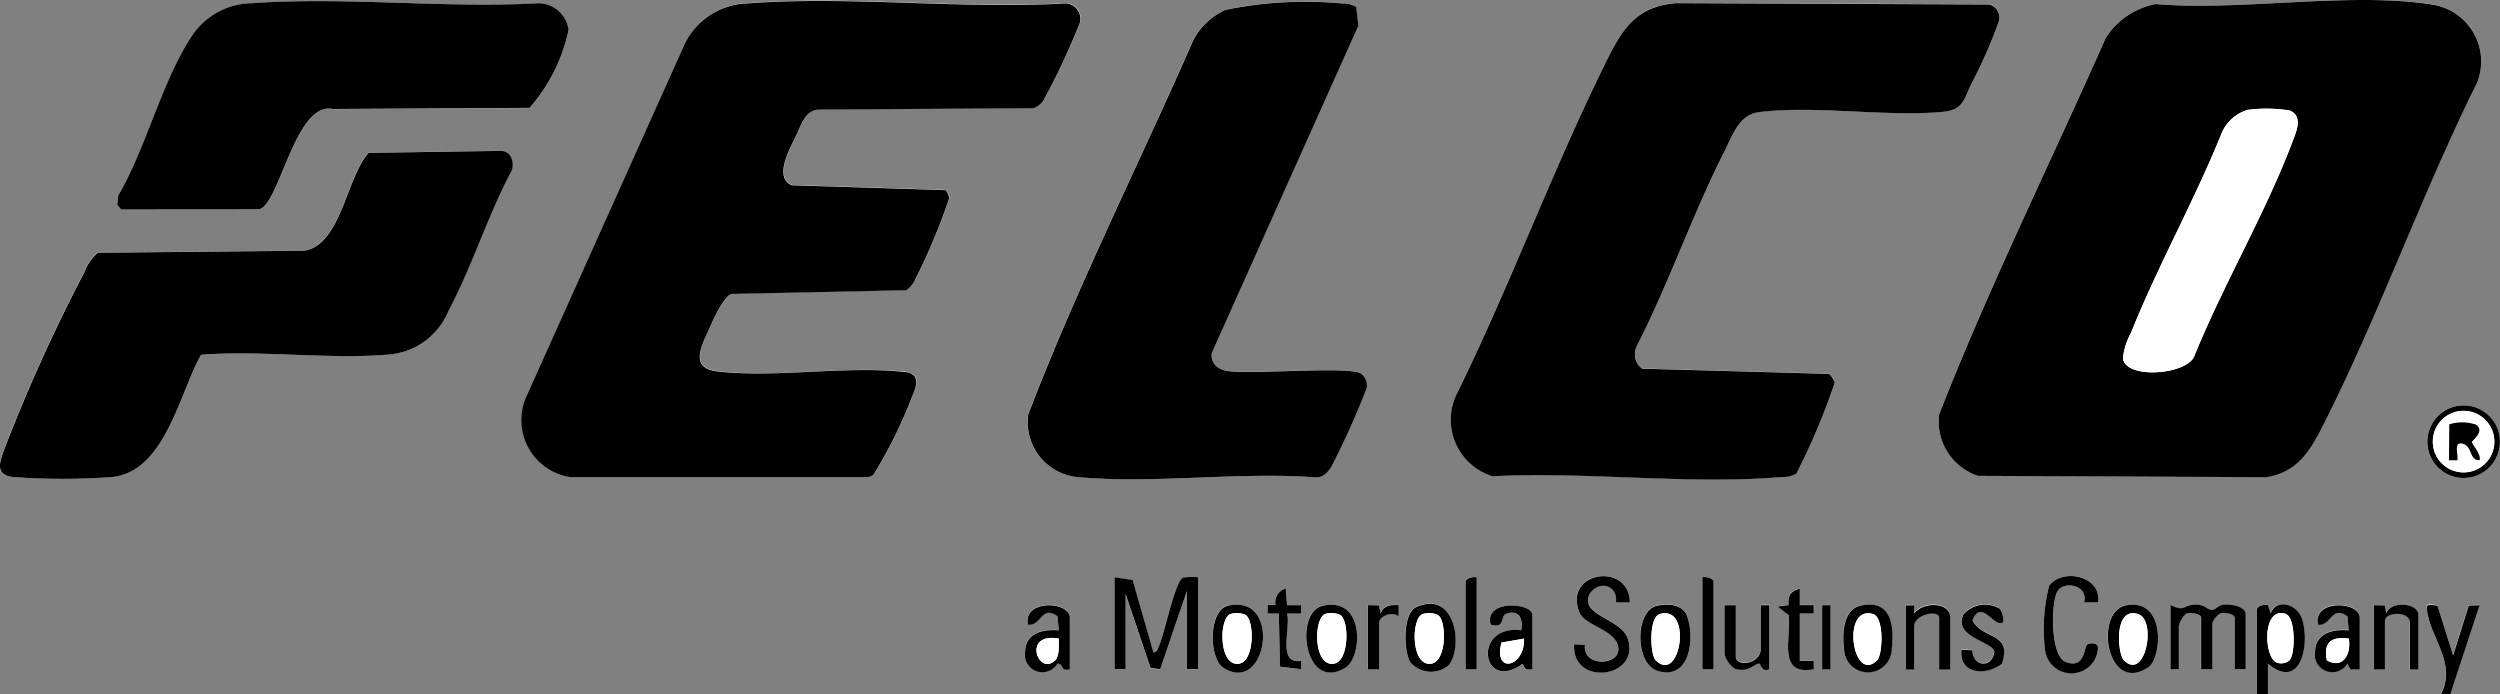
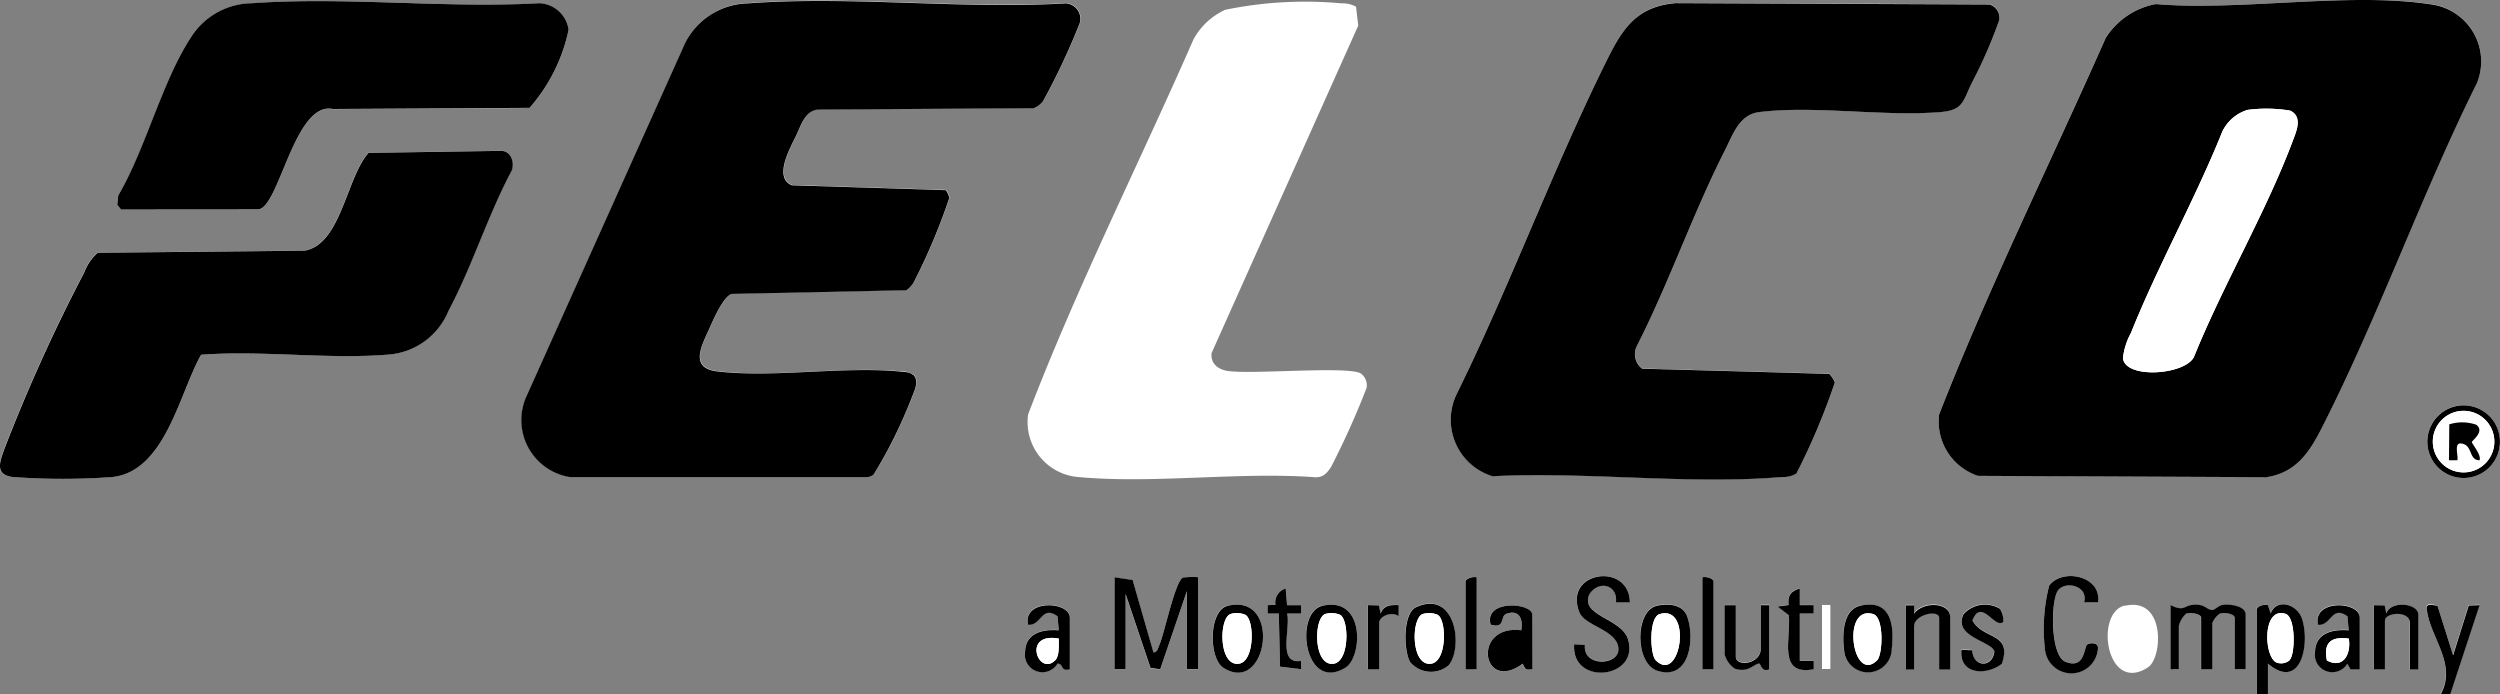
<svg xmlns="http://www.w3.org/2000/svg" width="71.996" height="20" viewBox="0 0 71.996 20">
  <rect x="0" y="0" width="71.996" height="20" fill="#808080" stroke="none" />
  <g id="logo-pelco" transform="translate(-51.973 -173.789)">
    <path id="Path_506" data-name="Path 506" d="M55.469,179.824H59.4c.61,0,1.047-3.122,2.163-2.892l5.664-.033a4.944,4.944,0,0,0,1.124-2.25.889.889,0,0,0-.847-.763c-2.7.147-5.6-.2-8.267,0a2.11,2.11,0,0,0-1.756.972c-.833,1.271-1.3,3.22-2.1,4.565l-.029.272Zm22.807,4.753a.739.739,0,0,0-.418-.1c-1.645-.141-3.614.195-5.22,0-.829-.1-.428-.771-.213-1.26.1-.237.4-.9.632-.972l5.029-.106a.7.7,0,0,0,.254-.307,17.665,17.665,0,0,0,.984-2.353.593.593,0,0,0-.1-.221l-4.434-.14c-.53-.222-.063-1.049.125-1.438.14-.288.246-.7.621-.743l6.217-.041a.625.625,0,0,0,.274-.208,19.759,19.759,0,0,0,1.053-2.243.444.444,0,0,0-.4-.566c-2.981.176-6.2-.221-9.154,0a2.074,2.074,0,0,0-1.816,1.153l-4.576,10.187a1.664,1.664,0,0,0,1.26,2.3l8.583,0a.34.34,0,0,0,.168-.073,13.479,13.479,0,0,0,1.091-2.2c.074-.2.235-.492.047-.677Zm12.758-10.591a.783.783,0,0,0-.419-.1,11.4,11.4,0,0,0-3.353.185,1.971,1.971,0,0,0-.914.851c-1.578,3.6-3.363,7.139-4.763,10.8a1.59,1.59,0,0,0,1.48,1.808c2.146.193,4.571-.154,6.748,0,.254.026.375-.105.5-.3a23.323,23.323,0,0,0,1.021-2.274.431.431,0,0,0-.16-.407c-.322-.231-3.171.032-3.852-.079-.274-.045-.489-.217-.453-.515l4.223-9.428-.063-.544Zm12.676,13.44a19.138,19.138,0,0,0,1.11-2.63.754.754,0,0,0-.161-.245l-5.386-.149a.523.523,0,0,1-.158-.649c.929-1.82,1.619-3.829,2.541-5.643.23-.453.413-1.028.99-1.1,1.6-.19,3.574.141,5.22,0,.67-.055.642-.324.908-.857a13.9,13.9,0,0,0,.781-1.791.4.4,0,0,0-.283-.449l-9.034-.039c-1.177.1-1.563.79-2.032,1.739-1.527,3.095-2.752,6.417-4.279,9.521a1.7,1.7,0,0,0,1.037,2.364c2.686-.141,5.679.25,8.33.022a.744.744,0,0,0,.418-.1Zm10.351-13.519a2.181,2.181,0,0,0-1.441.966c-1.6,3.613-3.359,7.173-4.8,10.847a1.65,1.65,0,0,0,1.122,1.768l8.307.038c.895-.135,1.264-.768,1.634-1.5,1.606-3.17,2.841-6.659,4.428-9.854a1.656,1.656,0,0,0-1.284-2.255C119.674,173.544,116.5,174.114,114.06,173.907Zm-56.292,10.1c1.75-.138,3.676.138,5.406-.01a2.032,2.032,0,0,0,1.711-1.258c.689-1.293,1.129-2.744,1.822-4.04.089-.237-.02-.578-.322-.567l-3.8.058c-.635.7-.791,2.64-1.843,2.816l-5.957.061a1.4,1.4,0,0,0-.391.572,48.83,48.83,0,0,0-2.3,5.084c-.125.36-.283.736.235.8a19.465,19.465,0,0,0,2.894,0C56.743,187.344,57.146,185.113,57.768,184.009Zm66.2,2.5a1.045,1.045,0,1,0-1.045,1.045A1.045,1.045,0,0,0,123.971,186.509Zm-39.9,3.906v2.648h.321V190.9l.718,2.129.278.042.769-2.251v2.247h.321v-2.648a1.855,1.855,0,0,0-.428.013c-.23.078-.542,1.63-.692,1.955-.037.079-.049.189-.163.2l-.6-2.087-.523-.079Zm10.43,0c-.093-.032-.321.035-.321.12v2.527H94.5Zm4.413.721c-.019-1.176-1.938-.9-1.449.29.164.4,1.09.5,1.12,1.034.028.505-1.04.543-.964-.111l-.311-.01c-.085,1.224,1.906.992,1.551-.148-.19-.609-1.393-.666-1.111-1.294.263-.415.822-.274.766.234l.4,0Zm2.407,1.926v-2.527c0-.085-.228-.152-.321-.12v2.648Zm11.072-1.926c.115-.768-1.031-.995-1.4-.479a5.015,5.015,0,0,0-.124,1.805.766.766,0,0,0,1.528,0c.01-.189-.242-.157-.311-.109-.089.062-.061.729-.63.491-.42-.177-.424-1.678-.225-2.028.179-.314.9-.182.766.318Zm-23.349.082-.039-.481a.416.416,0,0,0-.294.472l-.227.009v.24h.322l.035,1.53.607.075v-.24c-.692.106-.306-.916-.4-1.365h.4v-.24h-.4Zm14.764,1.6v-1.364h.4v-.241h-.4v-.481c-.26.085-.351.2-.323.479l-.319.043.327.25c.063.672-.334,1.757.717,1.555v-.24h-.4Zm-21.021.241v-1.484c0-.489-1.372-.535-1.2.2.389.029.386-.574.846-.245l.036.406c-.45-.034-.946.072-.968.6a.506.506,0,0,0,.93.36c.188-.009.07.238.359.16Zm4.55-1.828c-.563.132-.554,1.511-.132,1.783C88.476,193.838,88.911,190.865,87.338,191.235Zm2.728,0c-.833.189-.528,2.51.658,1.78C91.217,192.712,91.295,190.955,90.066,191.235Zm1.307-.018v1.845h.321v-1.324c0-.219.384-.347.561-.2v-.32c-.244-.009-.428,0-.521.241l-.047-.233Zm2.306,1.745c.446-.481.239-2.217-.923-1.685-.383.175-.363,1.241-.171,1.577A.779.779,0,0,0,93.679,192.962Zm2.428.1V191.5c0-.361-1.41-.45-1.2.281.434.13.265-.245.449-.313.364-.133.5.146.432.473-1.434-.173-1.134,1.832.041.963C95.9,193.066,95.891,193.09,96.107,193.062Zm3.587-1.828c-.637.144-.643,1.668.02,1.873.933.29,1.081-.942.85-1.574-.126-.343-.551-.371-.869-.3Zm2.27-.018h-.321v1.4a.718.718,0,0,0,.3.426c.4.126.538-.141.706-.148.027,0,.066.267.282.164v-1.845h-.241v1.244c0,.465-.722.537-.722.241Zm2.728,0h-.241v1.845h.241Zm.86.017c-.543.122-.526.94-.454,1.382a.688.688,0,0,0,1.359-.156C106.536,191.78,106.424,191.038,105.552,191.234Zm1.306-.017v1.845h.241v-1.244c0-.345.722-.491.722-.241v1.484h.321v-1.484c0-.473-.8-.47-1.042-.12v-.242h-.242Zm2.709.1a.827.827,0,0,0-1.045.16c-.308.652.827.777.889,1.075-.055.473-.609.464-.639-.039l-.309-.013c-.075.716.712.756,1.164.4.307-.915-.545-.684-.848-1.246.257-.669.643.267.887.04a.605.605,0,0,0-.1-.381Zm3.607-.083c-.883.2-.541,2.558.66,1.784C114.261,192.742,114.351,190.97,113.174,191.234Zm1.306-.017v1.845h.241v-1.244a.706.706,0,0,1,.21-.352c.109-.051.432.006.432.112v1.484h.321v-1.324a.6.6,0,0,1,.213-.27c.109-.056.428,0,.428.109v1.484h.321V191.5c0-.258-.473-.317-.677-.28-.119.022-.217.16-.31.144-.16-.026-.2-.193-.574-.143-.229.031-.226.185-.606,0Zm2.487.12v2.447h.321V192.9c.928.781,1.217-.517.989-1.271-.138-.457-.743-.623-.911-.174l-.079-.241c-.106-.02-.29.01-.321.121Zm2.969,1.725v-1.484c0-.489-1.372-.535-1.2.2.389.029.386-.574.846-.245l.036.406c-.45-.034-.946.072-.968.6a.505.505,0,0,0,.928.359l.091.16h.27Zm.4-1.845v1.845h.321v-1.4c0-.239.722-.306.722.08v1.324h.241V191.5c0-.354-.82-.413-.923-.039l-.047-.233Zm1.834.011c-.134-.009-.335-.1-.309.107.1.819.885,1.566.4,2.45l.275,0,.847-2.572-.312.009-.45,1.435-.453-1.434Z" transform="translate(-0.004)" fill="#fff" />
    <path id="Path_507" data-name="Path 507" d="M754.125,173.907c2.438.207,5.613-.363,7.966.015a1.656,1.656,0,0,1,1.284,2.255c-1.587,3.195-2.822,6.684-4.428,9.854-.369.729-.739,1.361-1.634,1.5l-8.307-.038a1.65,1.65,0,0,1-1.122-1.768c1.439-3.674,3.2-7.234,4.8-10.847A2.181,2.181,0,0,1,754.125,173.907Zm2.645,3.046a1.19,1.19,0,0,0-.732.632c-.784,1.95-1.852,3.852-2.63,5.795a1.93,1.93,0,0,0-.229.731c.083.6,1.78.477,2.044-.04.841-2.085,2.09-4.188,2.867-6.279.1-.258.258-.647-.094-.817A4.18,4.18,0,0,0,756.77,176.954Z" transform="translate(-640.068 0)" />
    <path id="Path_508" data-name="Path 508" d="M250.48,184.865c.189.185.027.478-.047.677a13.61,13.61,0,0,1-1.091,2.2.343.343,0,0,1-.168.073l-8.583,0a1.664,1.664,0,0,1-1.26-2.3l4.576-10.187a2.074,2.074,0,0,1,1.816-1.153c2.952-.221,6.173.176,9.154,0a.444.444,0,0,1,.4.566,19.754,19.754,0,0,1-1.053,2.243.615.615,0,0,1-.274.208l-6.217.041c-.375.043-.481.455-.621.743-.189.388-.656,1.216-.125,1.438l4.434.14a.607.607,0,0,1,.1.221,17.663,17.663,0,0,1-.984,2.353.7.7,0,0,1-.254.307l-5.029.106c-.235.069-.529.736-.632.972-.215.489-.615,1.161.213,1.26,1.606.19,3.576-.146,5.22,0,.126.011.327.013.418.1Z" transform="translate(-172.209 -0.288)" />
    <path id="Path_509" data-name="Path 509" d="M582.814,188.512a.75.75,0,0,1-.418.1c-2.651.228-5.644-.162-8.33-.022a1.7,1.7,0,0,1-1.037-2.364c1.527-3.1,2.752-6.427,4.279-9.521.469-.949.854-1.638,2.032-1.739l9.034.039a.4.4,0,0,1,.283.449,13.742,13.742,0,0,1-.781,1.791c-.266.533-.238.8-.908.857-1.646.136-3.618-.195-5.22,0-.577.068-.759.643-.99,1.1-.922,1.814-1.612,3.822-2.541,5.643a.523.523,0,0,0,.158.649l5.386.149a.759.759,0,0,1,.161.245,19.181,19.181,0,0,1-1.11,2.63Z" transform="translate(-479.108 -1.086)" />
-     <path id="Path_510" data-name="Path 510" d="M430.364,174.635l.063.544-4.223,9.428c-.036.3.178.47.453.515.681.111,3.53-.152,3.852.079a.432.432,0,0,1,.16.407,23.323,23.323,0,0,1-1.021,2.274c-.128.194-.25.326-.5.3-2.177-.156-4.6.19-6.748,0a1.59,1.59,0,0,1-1.48-1.808c1.4-3.664,3.184-7.2,4.763-10.8a1.963,1.963,0,0,1,.914-.851,11.424,11.424,0,0,1,3.353-.185.77.77,0,0,1,.419.1Z" transform="translate(-339.335 -0.649)" />
    <path id="Path_511" data-name="Path 511" d="M57.764,233.8c-.622,1.1-1.025,3.335-2.538,3.519a19.465,19.465,0,0,1-2.894,0c-.518-.069-.361-.444-.235-.8a48.753,48.753,0,0,1,2.3-5.084,1.409,1.409,0,0,1,.391-.572l5.957-.061c1.051-.177,1.208-2.121,1.843-2.816l3.8-.058c.3-.01.411.33.322.567-.694,1.3-1.133,2.746-1.822,4.04a2.032,2.032,0,0,1-1.711,1.258C61.442,233.941,59.514,233.665,57.764,233.8Z" transform="translate(0 -49.794)" />
    <path id="Path_512" data-name="Path 512" d="M94.2,180.209l-.113-.132.029-.272c.792-1.345,1.264-3.294,2.1-4.565a2.106,2.106,0,0,1,1.756-.972c2.672-.193,5.571.151,8.267,0a.888.888,0,0,1,.847.763,4.952,4.952,0,0,1-1.124,2.25l-5.664.033c-1.116-.23-1.554,2.892-2.163,2.892Z" transform="translate(-38.738 -0.386)" />
    <path id="Path_513" data-name="Path 513" d="M452,380.913l.523.079.6,2.087c.114-.009.126-.118.163-.2.151-.327.462-1.878.692-1.955a1.811,1.811,0,0,1,.428-.013v2.648h-.321v-2.247l-.769,2.251-.278-.042-.718-2.129v2.166H452v-2.648Z" transform="translate(-367.932 -190.499)" />
    <path id="Path_514" data-name="Path 514" d="M831,390.9c.38.188.377.035.606,0,.373-.051.414.117.575.143.093.014.19-.123.31-.144.205-.037.677.022.677.28v1.565h-.321v-1.484c0-.105-.319-.165-.428-.109a.594.594,0,0,0-.213.27v1.324h-.321v-1.484c0-.106-.322-.163-.432-.112a.706.706,0,0,0-.21.352v1.244H831V390.9Z" transform="translate(-716.523 -199.687)" />
    <path id="Path_515" data-name="Path 515" d="M618.583,381.347l-.4,0c.056-.509-.5-.649-.766-.234-.282.629.921.685,1.111,1.294.355,1.14-1.636,1.371-1.551.148l.311.01c-.075.654.992.616.964.111-.03-.537-.956-.637-1.12-1.034C616.646,380.45,618.564,380.171,618.583,381.347Z" transform="translate(-519.672 -190.212)" />
    <path id="Path_516" data-name="Path 516" d="M862,390.846c.031-.111.214-.141.321-.121l.079.241c.168-.449.773-.282.911.174.228.755-.061,2.053-.989,1.271v.883H862Zm.944,1.464c.168-.169.179-1.236-.114-1.332-.676-.222-.632,1.224-.266,1.4a.376.376,0,0,0,.38-.064Z" transform="translate(-745.036 -199.509)" />
    <path id="Path_517" data-name="Path 517" d="M787.235,381.318l-.4,0c.133-.5-.587-.631-.766-.318-.2.35-.2,1.851.225,2.027.568.238.541-.43.63-.491.069-.048.321-.08.311.109a.766.766,0,0,1-1.529,0,5.014,5.014,0,0,1,.124-1.805C786.2,380.324,787.351,380.551,787.235,381.318Z" transform="translate(-674.844 -190.183)" />
    <path id="Path_518" data-name="Path 518" d="M884.22,392.847h-.27l-.091-.16a.505.505,0,0,1-.928-.359c.023-.531.519-.637.968-.6l-.036-.406c-.461-.33-.458.274-.846.245-.168-.735,1.2-.688,1.2-.2v1.484Zm-.321-.883c-.506-.069-.734.114-.63.63C883.738,392.851,883.973,392.405,883.9,391.965Z" transform="translate(-764.287 -199.785)" />
    <path id="Path_519" data-name="Path 519" d="M421.211,392.847c-.29.078-.172-.168-.359-.16a.506.506,0,0,1-.93-.36c.023-.531.519-.637.968-.6l-.036-.406c-.461-.33-.458.274-.846.245-.168-.735,1.2-.688,1.2-.2v1.484Zm-.321-.883c-1.071-.194-.582,1.113-.1.622C420.915,392.46,420.888,392.136,420.89,391.965Z" transform="translate(-338.426 -199.785)" />
-     <path id="Path_520" data-name="Path 520" d="M587.295,392.947c-.217.028-.2,0-.28-.16-1.175.869-1.475-1.136-.041-.963.064-.327-.068-.607-.432-.473-.185.067-.016.442-.449.313-.207-.731,1.2-.641,1.2-.281Zm-.241-.882-.649.112C586.154,393.1,587.083,392.9,587.054,392.065Z" transform="translate(-491.191 -199.885)" />
+     <path id="Path_520" data-name="Path 520" d="M587.295,392.947c-.217.028-.2,0-.28-.16-1.175.869-1.475-1.136-.041-.963.064-.327-.068-.607-.432-.473-.185.067-.016.442-.449.313-.207-.731,1.2-.641,1.2-.281Zm-.241-.882-.649.112Z" transform="translate(-491.191 -199.885)" />
    <path id="Path_521" data-name="Path 521" d="M714.095,390.844c.872-.2.984.546.905,1.227a.688.688,0,0,1-1.359.156C713.569,391.785,713.552,390.966,714.095,390.844Zm.485,1.569c.158-.159.207-1.235-.118-1.33C713.532,390.808,713.869,393.125,714.58,392.413Z" transform="translate(-608.546 -199.611)" />
-     <path id="Path_522" data-name="Path 522" d="M809.035,390.9c1.176-.264,1.086,1.508.66,1.784C808.495,393.462,808.152,391.1,809.035,390.9ZM809,392.471c.619.627.964-1.162.405-1.331C808.692,390.925,808.824,392.3,809,392.471Z" transform="translate(-695.864 -199.67)" />
    <path id="Path_523" data-name="Path 523" d="M641.231,390.853c.318-.071.743-.044.869.3.232.632.083,1.864-.85,1.574-.662-.205-.657-1.73-.02-1.873Zm-.038,1.568c.719.72,1.076-1.614.118-1.33C640.987,391.186,641.035,392.263,641.194,392.421Z" transform="translate(-541.541 -199.619)" />
    <path id="Path_524" data-name="Path 524" d="M521.314,390.875c1.229-.28,1.151,1.478.658,1.78C520.786,393.385,520.482,391.064,521.314,390.875Zm.077.236c-.339.117-.348,1.489.224,1.435.476-.045.468-1.254.205-1.409A.629.629,0,0,0,521.391,391.111Z" transform="translate(-431.252 -199.64)" />
    <path id="Path_525" data-name="Path 525" d="M557.689,392.289a.784.784,0,0,1-1.094-.108c-.189-.33-.211-1.4.171-1.577C557.928,390.073,558.135,391.808,557.689,392.289Zm-.728-1.492c-.339.117-.348,1.489.224,1.435.476-.045.468-1.254.205-1.409A.629.629,0,0,0,556.961,390.8Z" transform="translate(-464.013 -199.327)" />
    <path id="Path_526" data-name="Path 526" d="M487.706,390.853c1.573-.37,1.138,2.6-.132,1.783C487.152,392.364,487.143,390.985,487.706,390.853Zm.077.236c-.339.117-.348,1.489.224,1.435.476-.045.468-1.254.205-1.409A.629.629,0,0,0,487.783,391.089Z" transform="translate(-400.371 -199.618)" />
    <path id="Path_527" data-name="Path 527" d="M923.3,390.842l.453,1.434.45-1.435.312-.009-.847,2.572-.275,0c.485-.883-.3-1.63-.4-2.45-.026-.2.175-.116.309-.107Z" transform="translate(-801.134 -199.614)" />
    <path id="Path_528" data-name="Path 528" d="M904,390.851l.314.008.047.233c.1-.374.923-.315.923.039V392.7h-.241v-1.324c0-.386-.722-.319-.722-.08v1.4H904Z" transform="translate(-783.666 -199.634)" />
    <path id="Path_529" data-name="Path 529" d="M736,390.9h.241v.241c.246-.35,1.042-.352,1.042.12v1.484h-.321v-1.484c0-.25-.722-.1-.722.241v1.244H736Z" transform="translate(-629.145 -199.679)" />
    <path id="Path_530" data-name="Path 530" d="M757.055,390.89a.606.606,0,0,1,.1.381c-.243.226-.63-.709-.887-.04.3.562,1.155.331.848,1.246-.452.353-1.24.313-1.164-.4l.309.013c.031.5.585.511.639.039-.062-.3-1.2-.423-.889-1.075a.827.827,0,0,1,1.045-.16Z" transform="translate(-647.492 -199.574)" />
    <path id="Path_531" data-name="Path 531" d="M671.321,391v1.484c0,.3.722.225.722-.241V391h.241v1.845c-.215.1-.254-.164-.282-.164-.169.006-.307.274-.706.148a.718.718,0,0,1-.3-.426V391Z" transform="translate(-569.36 -199.783)" />
    <path id="Path_532" data-name="Path 532" d="M690.642,387.086h.4v.241c-1.051.2-.655-.882-.717-1.555l-.327-.25.319-.043c-.029-.282.063-.394.323-.479v.481h.4v.24h-.4v1.364Z" transform="translate(-586.836 -194.265)" />
    <path id="Path_533" data-name="Path 533" d="M925.329,320.345a1.045,1.045,0,1,1-1.045-1.045A1.045,1.045,0,0,1,925.329,320.345Zm-.161,0a.886.886,0,1,0-.886.886A.885.885,0,0,0,925.168,320.341Z" transform="translate(-801.362 -133.836)" />
    <path id="Path_534" data-name="Path 534" d="M507.542,385.5h.4v.24h-.4c.1.448-.29,1.471.4,1.365v.24l-.607-.075-.034-1.53h-.323v-.24l.227-.009a.417.417,0,0,1,.294-.472l.039.481Z" transform="translate(-418.5 -194.283)" />
    <path id="Path_535" data-name="Path 535" d="M578.321,380.907v2.648H578v-2.527C578,380.942,578.228,380.875,578.321,380.907Z" transform="translate(-483.822 -190.492)" />
    <path id="Path_536" data-name="Path 536" d="M663.321,383.554H663v-2.648c.093-.032.321.035.321.12Z" transform="translate(-562.002 -190.492)" />
    <path id="Path_537" data-name="Path 537" d="M542.991,390.983l.314.008.047.233c.092-.239.277-.25.521-.241v.32c-.177-.147-.562-.018-.562.2v1.324h-.321v-1.845Z" transform="translate(-451.621 -199.767)" />
-     <rect id="Rectangle_262" data-name="Rectangle 262" width="0.241" height="1.845" transform="translate(104.448 191.217)" />
    <path id="Path_538" data-name="Path 538" d="M817.527,212.836a4.153,4.153,0,0,1,1.225.022c.352.169.189.559.094.817-.777,2.091-2.026,4.195-2.867,6.279-.263.517-1.961.638-2.044.04a1.916,1.916,0,0,1,.229-.731c.778-1.942,1.846-3.844,2.63-5.795A1.188,1.188,0,0,1,817.527,212.836Z" transform="translate(-700.825 -35.883)" fill="#fff" />
    <path id="Path_539" data-name="Path 539" d="M866.4,395.207a.374.374,0,0,1-.38.064c-.366-.173-.409-1.619.266-1.4.293.1.282,1.163.114,1.332Z" transform="translate(-748.49 -202.406)" fill="#fff" />
    <path id="Path_540" data-name="Path 540" d="M887.5,402.84c.074.44-.16.886-.63.63C886.762,402.954,886.99,402.771,887.5,402.84Z" transform="translate(-767.884 -210.66)" fill="#fff" />
    <path id="Path_541" data-name="Path 541" d="M424.644,402.773c0,.172.025.5-.1.622C424.061,403.885,423.573,402.578,424.644,402.773Z" transform="translate(-342.181 -210.593)" fill="#fff" />
-     <path id="Path_542" data-name="Path 542" d="M591.065,403.01c.029.832-.9,1.035-.649.112Z" transform="translate(-495.202 -210.829)" fill="#fff" />
    <path id="Path_543" data-name="Path 543" d="M717.9,395.25c-.71.712-1.048-1.6-.118-1.33C718.108,394.015,718.06,395.092,717.9,395.25Z" transform="translate(-611.868 -202.448)" fill="#fff" />
    <path id="Path_544" data-name="Path 544" d="M812.676,395.231c-.173-.175-.3-1.545.405-1.331C813.64,394.069,813.3,395.859,812.676,395.231Z" transform="translate(-699.543 -202.43)" fill="#fff" />
    <path id="Path_545" data-name="Path 545" d="M644.829,395.237c-.158-.159-.207-1.235.118-1.33C645.9,393.624,645.548,395.957,644.829,395.237Z" transform="translate(-545.176 -202.435)" fill="#fff" />
    <path id="Path_546" data-name="Path 546" d="M524.98,393.86a.629.629,0,0,1,.429.026c.262.155.27,1.364-.205,1.409-.572.054-.563-1.318-.224-1.435Z" transform="translate(-434.84 -202.39)" fill="#fff" />
    <path id="Path_547" data-name="Path 547" d="M559.98,393.86a.629.629,0,0,1,.429.026c.262.155.27,1.364-.205,1.409-.572.054-.563-1.318-.224-1.435Z" transform="translate(-467.032 -202.39)" fill="#fff" />
    <path id="Path_548" data-name="Path 548" d="M490.98,393.86a.629.629,0,0,1,.429.026c.262.155.27,1.364-.205,1.409-.572.054-.563-1.318-.224-1.435Z" transform="translate(-403.568 -202.39)" fill="#fff" />
    <path id="Path_549" data-name="Path 549" d="M926.962,322.116a.886.886,0,1,1-.886-.886A.886.886,0,0,1,926.962,322.116Zm-.522-.485a1.224,1.224,0,0,0-.774-.008l-.009,1.034h.24c.042-.121-.114-.519.121-.483.336.051.2.479.521.482.057-.157-.225-.465-.222-.523S926.7,321.821,926.439,321.63Z" transform="translate(-803.156 -135.611)" fill="#fff" />
    <path id="Path_550" data-name="Path 550" d="M931.783,325.451c.263.191-.12.453-.124.5s.279.365.222.523c-.322,0-.185-.43-.521-.482-.235-.036-.08.362-.121.483H931l.009-1.034A1.23,1.23,0,0,1,931.783,325.451Z" transform="translate(-808.5 -139.431)" />
  </g>
</svg>